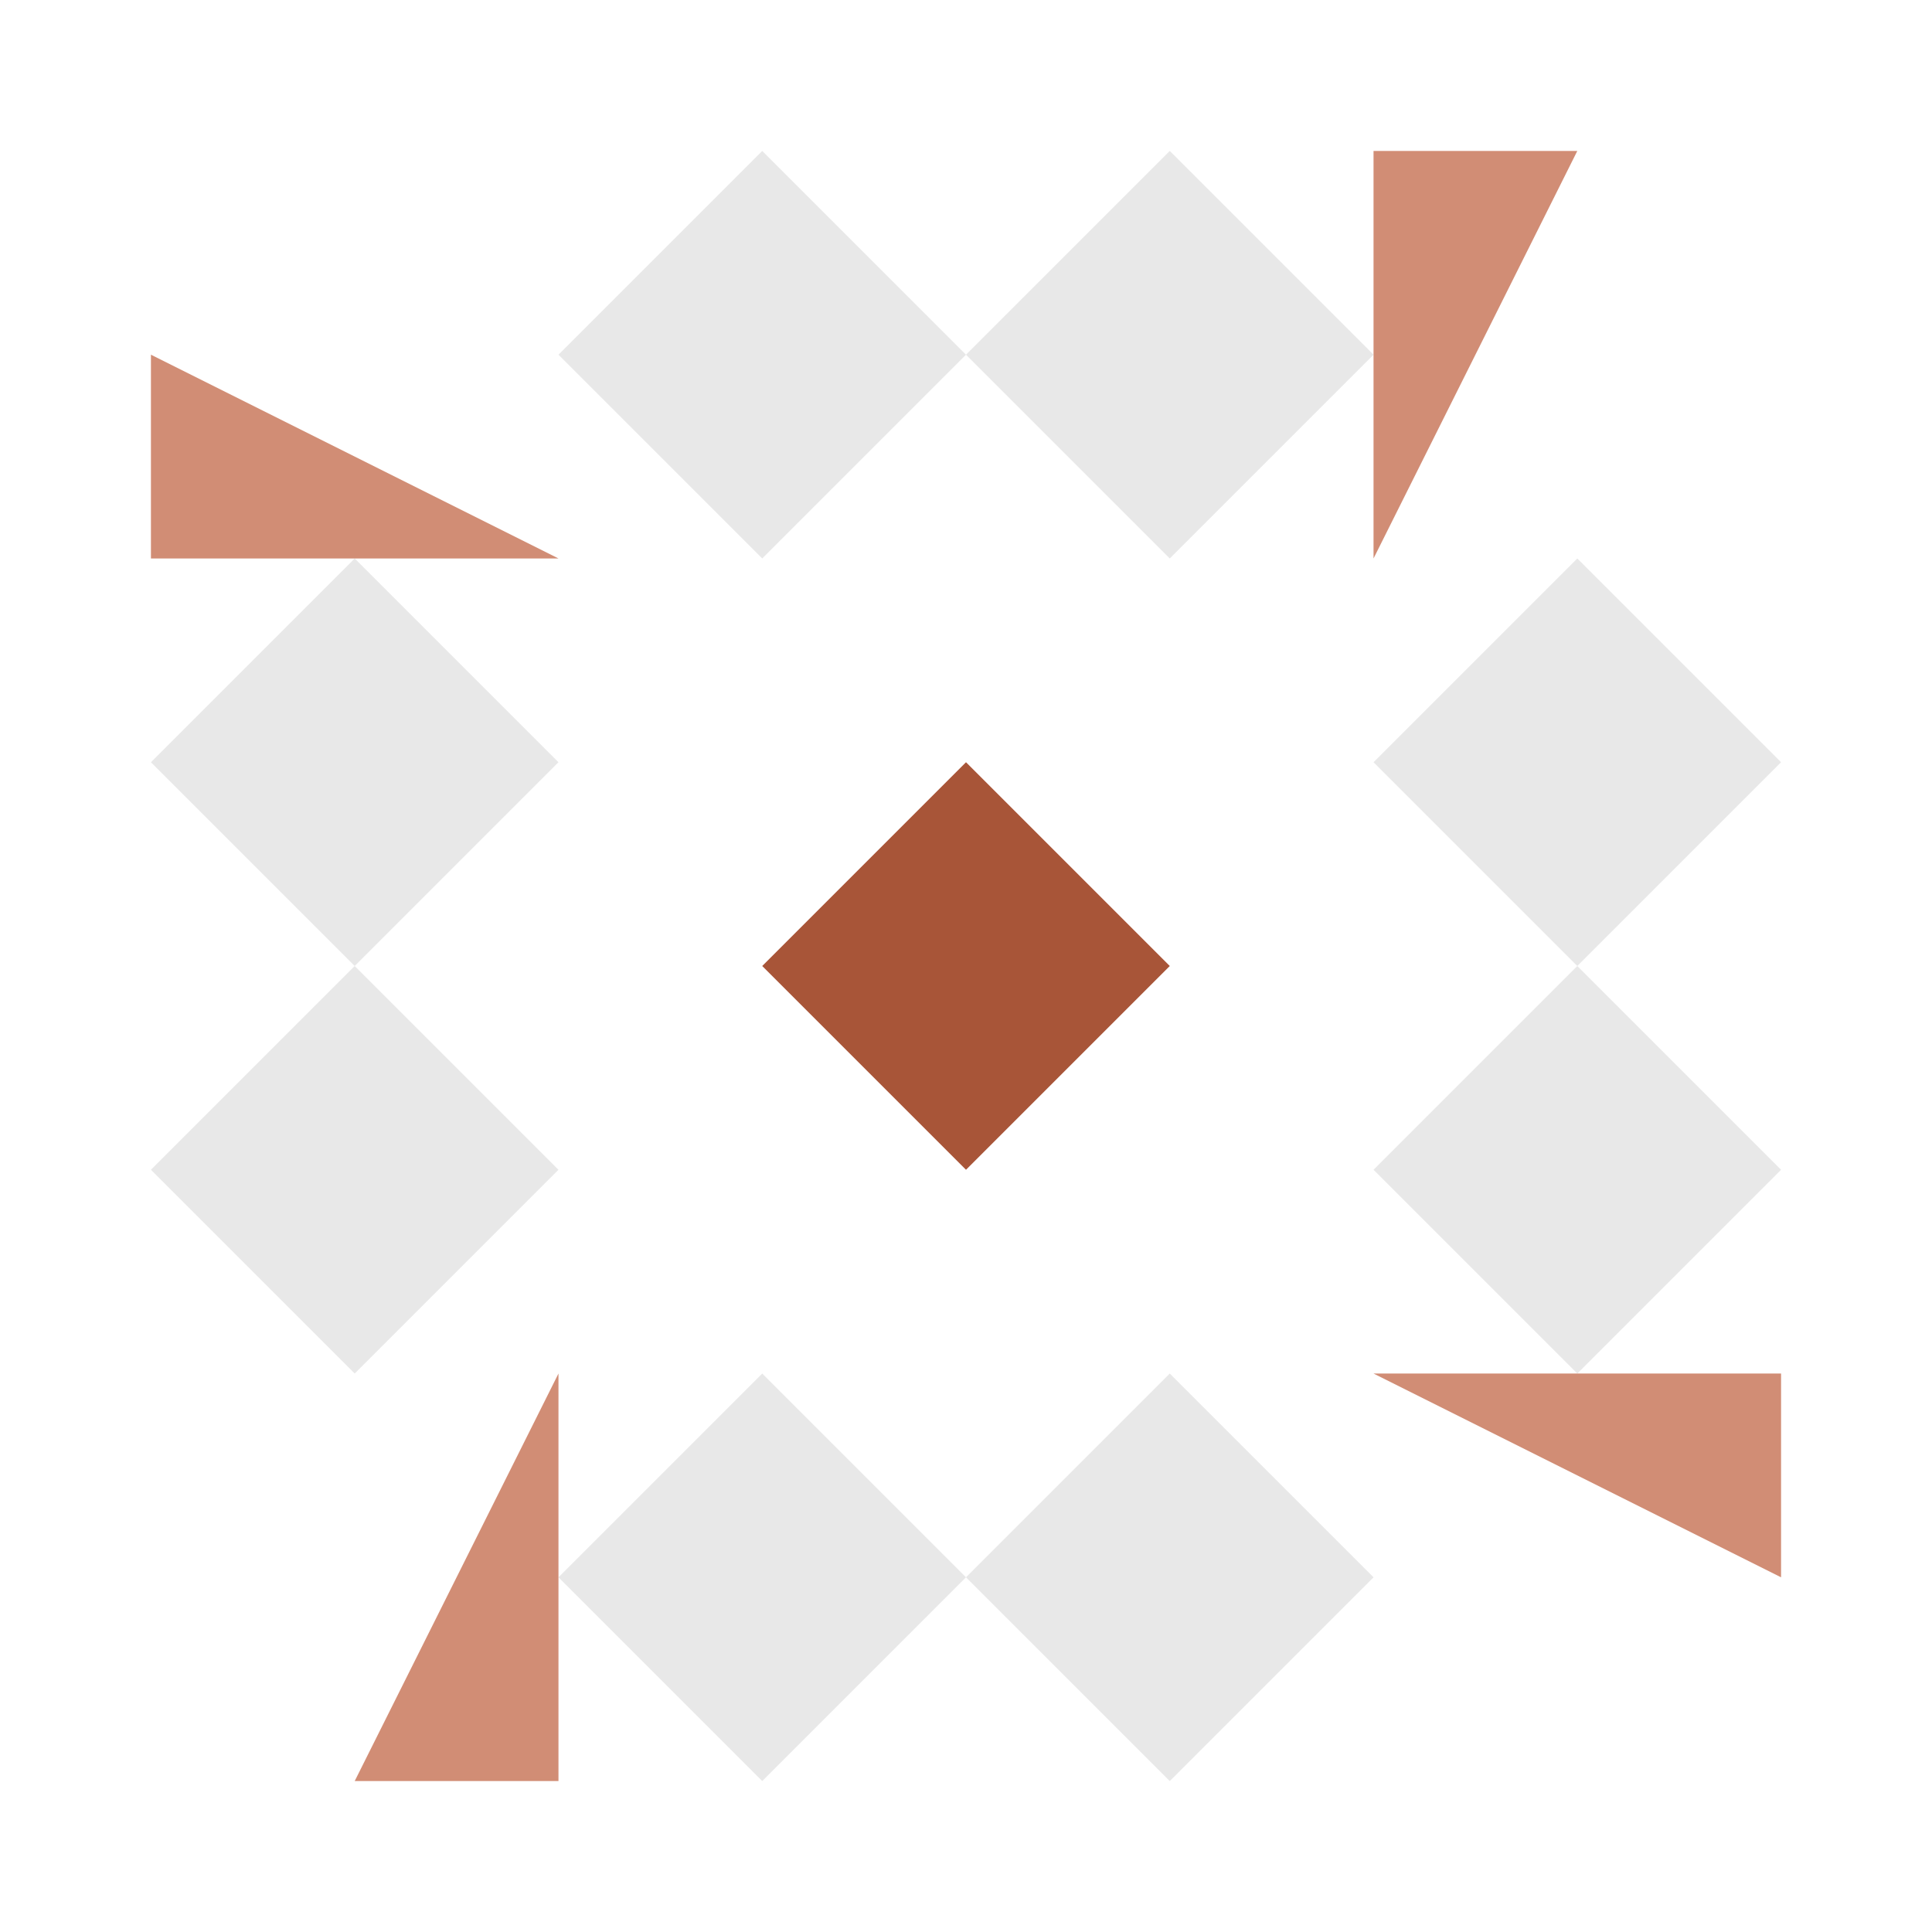
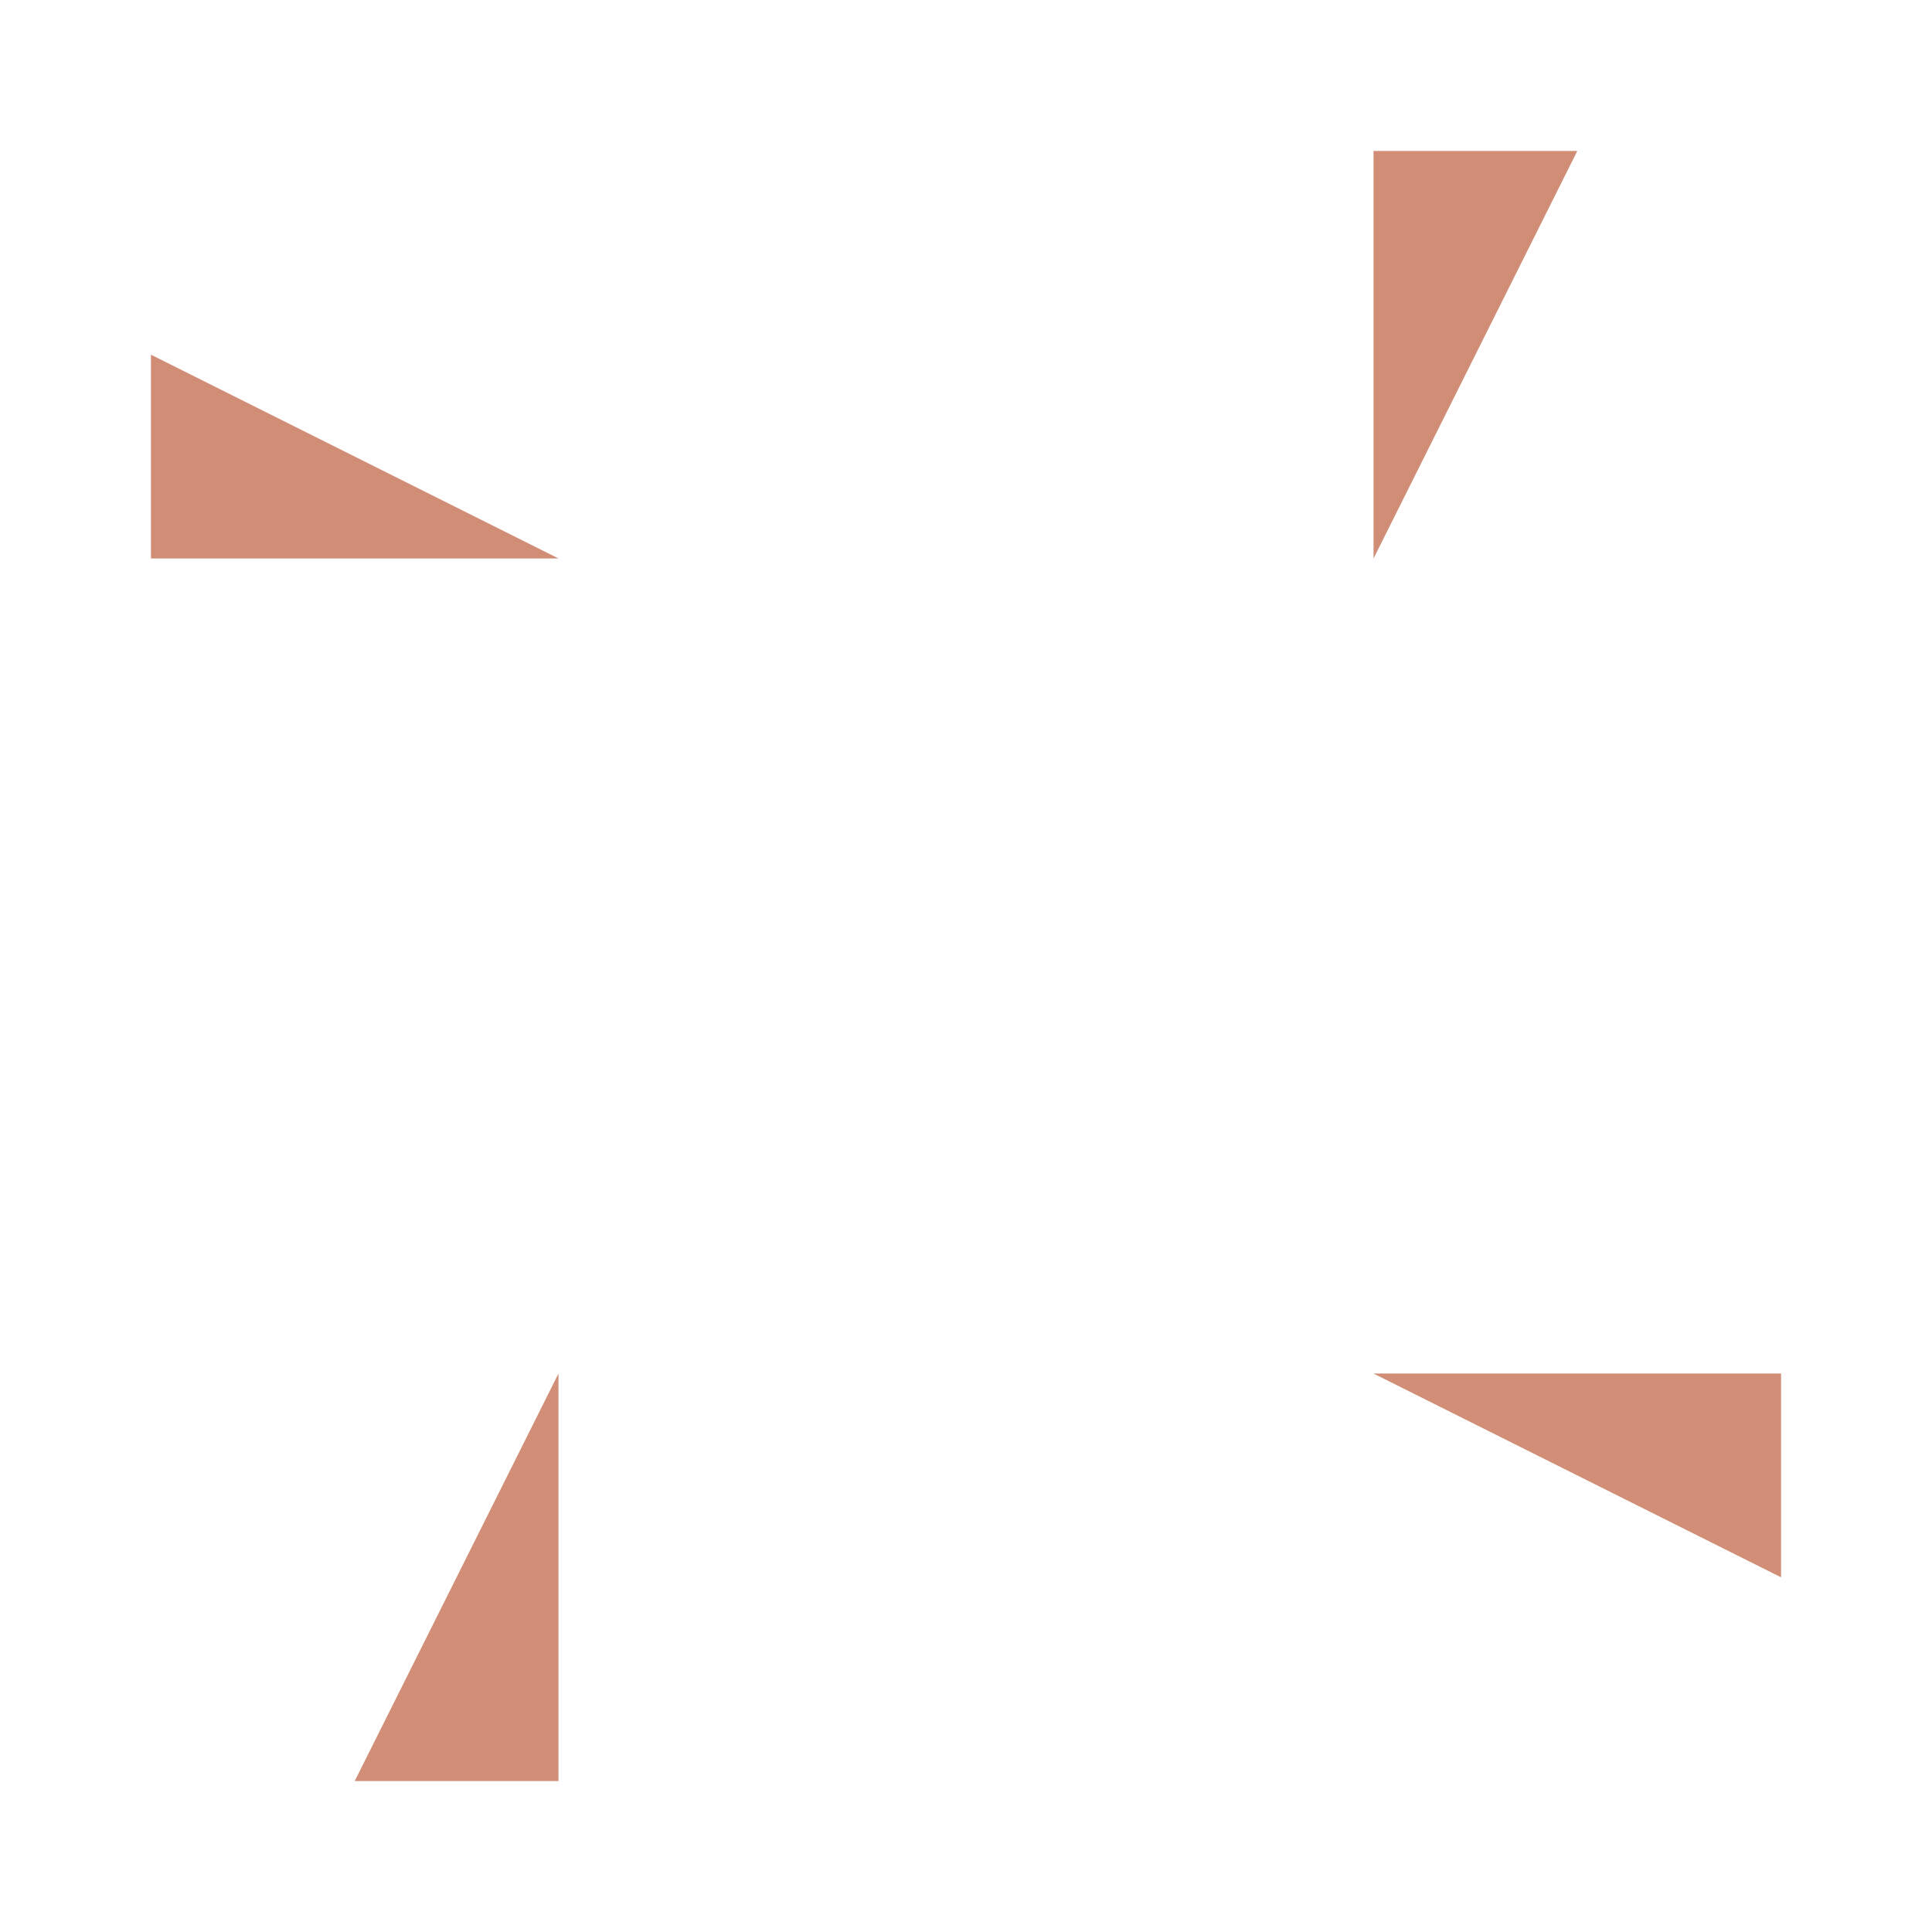
<svg xmlns="http://www.w3.org/2000/svg" width="128" height="128" viewBox="0 0 128 128">
-   <path fill="#e8e8e8" d="M37 23.5L50.5 10L64 23.5L50.5 37ZM77.5 10L91 23.5L77.5 37L64 23.5ZM91 104.5L77.5 118L64 104.5L77.5 91ZM50.5 118L37 104.5L50.5 91L64 104.5ZM10 50.5L23.5 37L37 50.5L23.5 64ZM104.5 37L118 50.5L104.5 64L91 50.5ZM118 77.5L104.5 91L91 77.5L104.5 64ZM23.5 91L10 77.5L23.5 64L37 77.5Z" />
  <path fill="#d18d75" d="M37 37L10 37L10 23.5ZM91 37L91 10L104.5 10ZM91 91L118 91L118 104.5ZM37 91L37 118L23.5 118Z" />
-   <path fill="#a85538" d="M64 50.5L64 64L50.5 64ZM77.5 64L64 64L64 50.5ZM64 77.5L64 64L77.5 64ZM50.5 64L64 64L64 77.5Z" />
</svg>